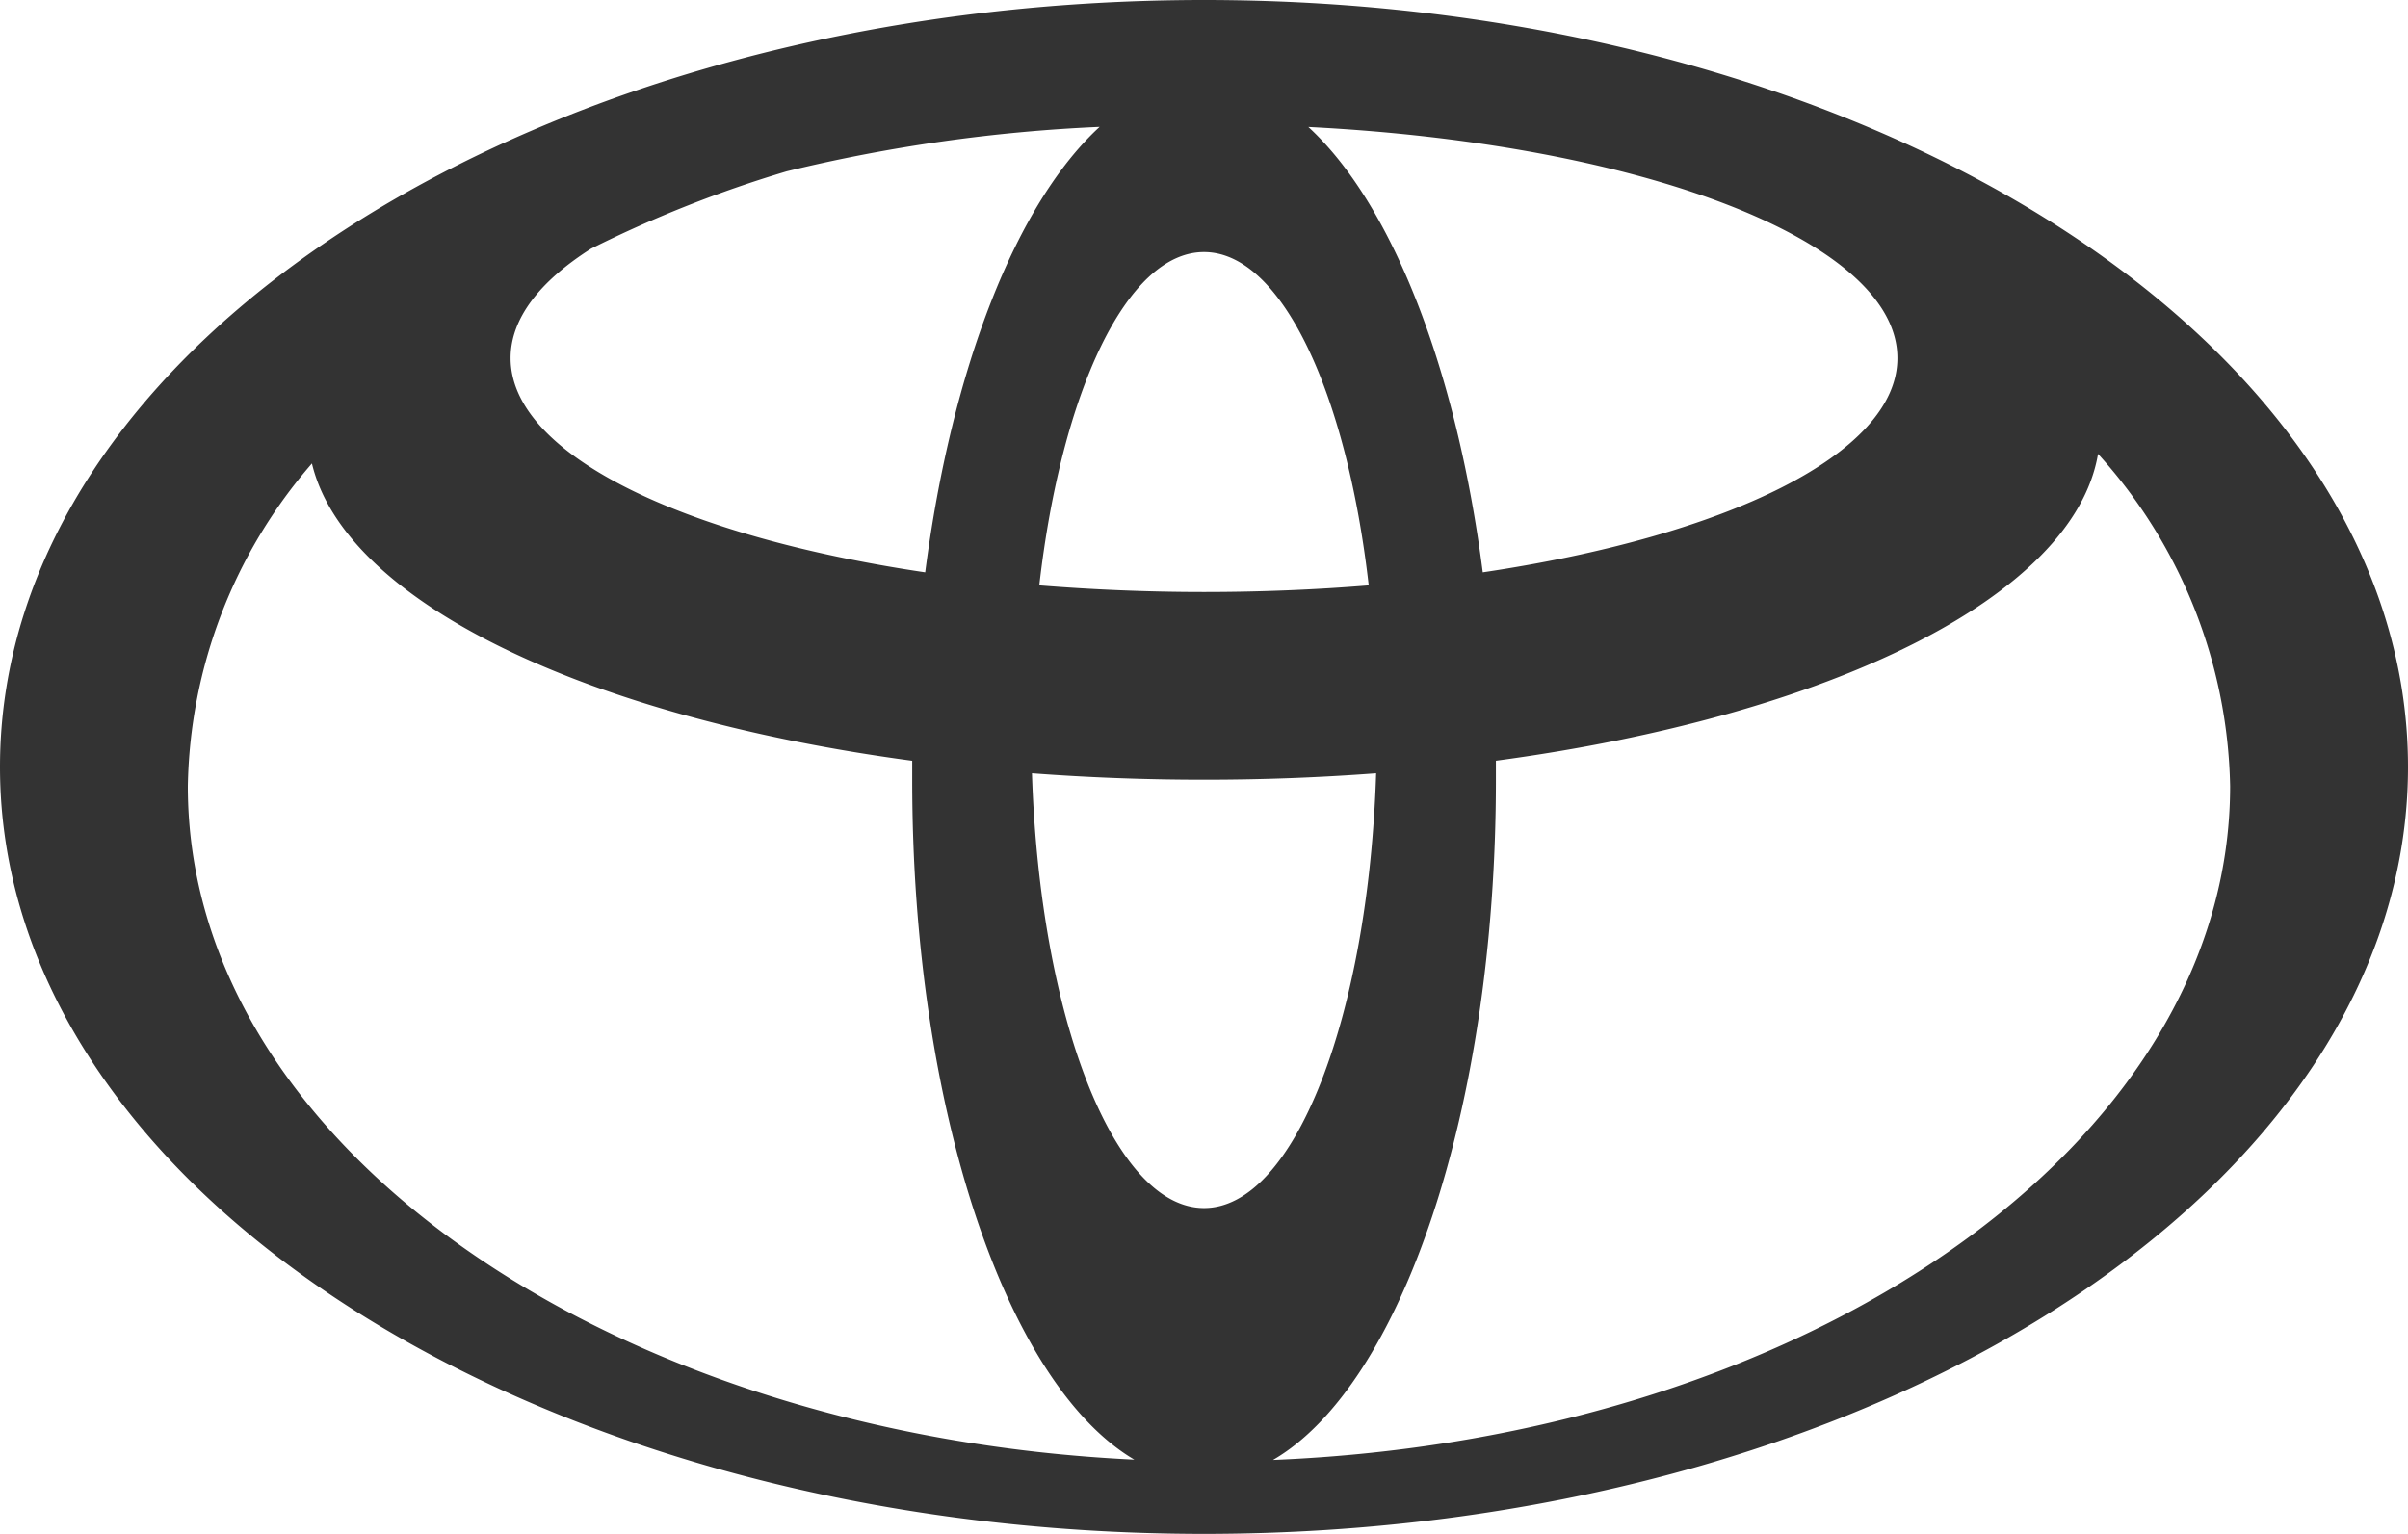
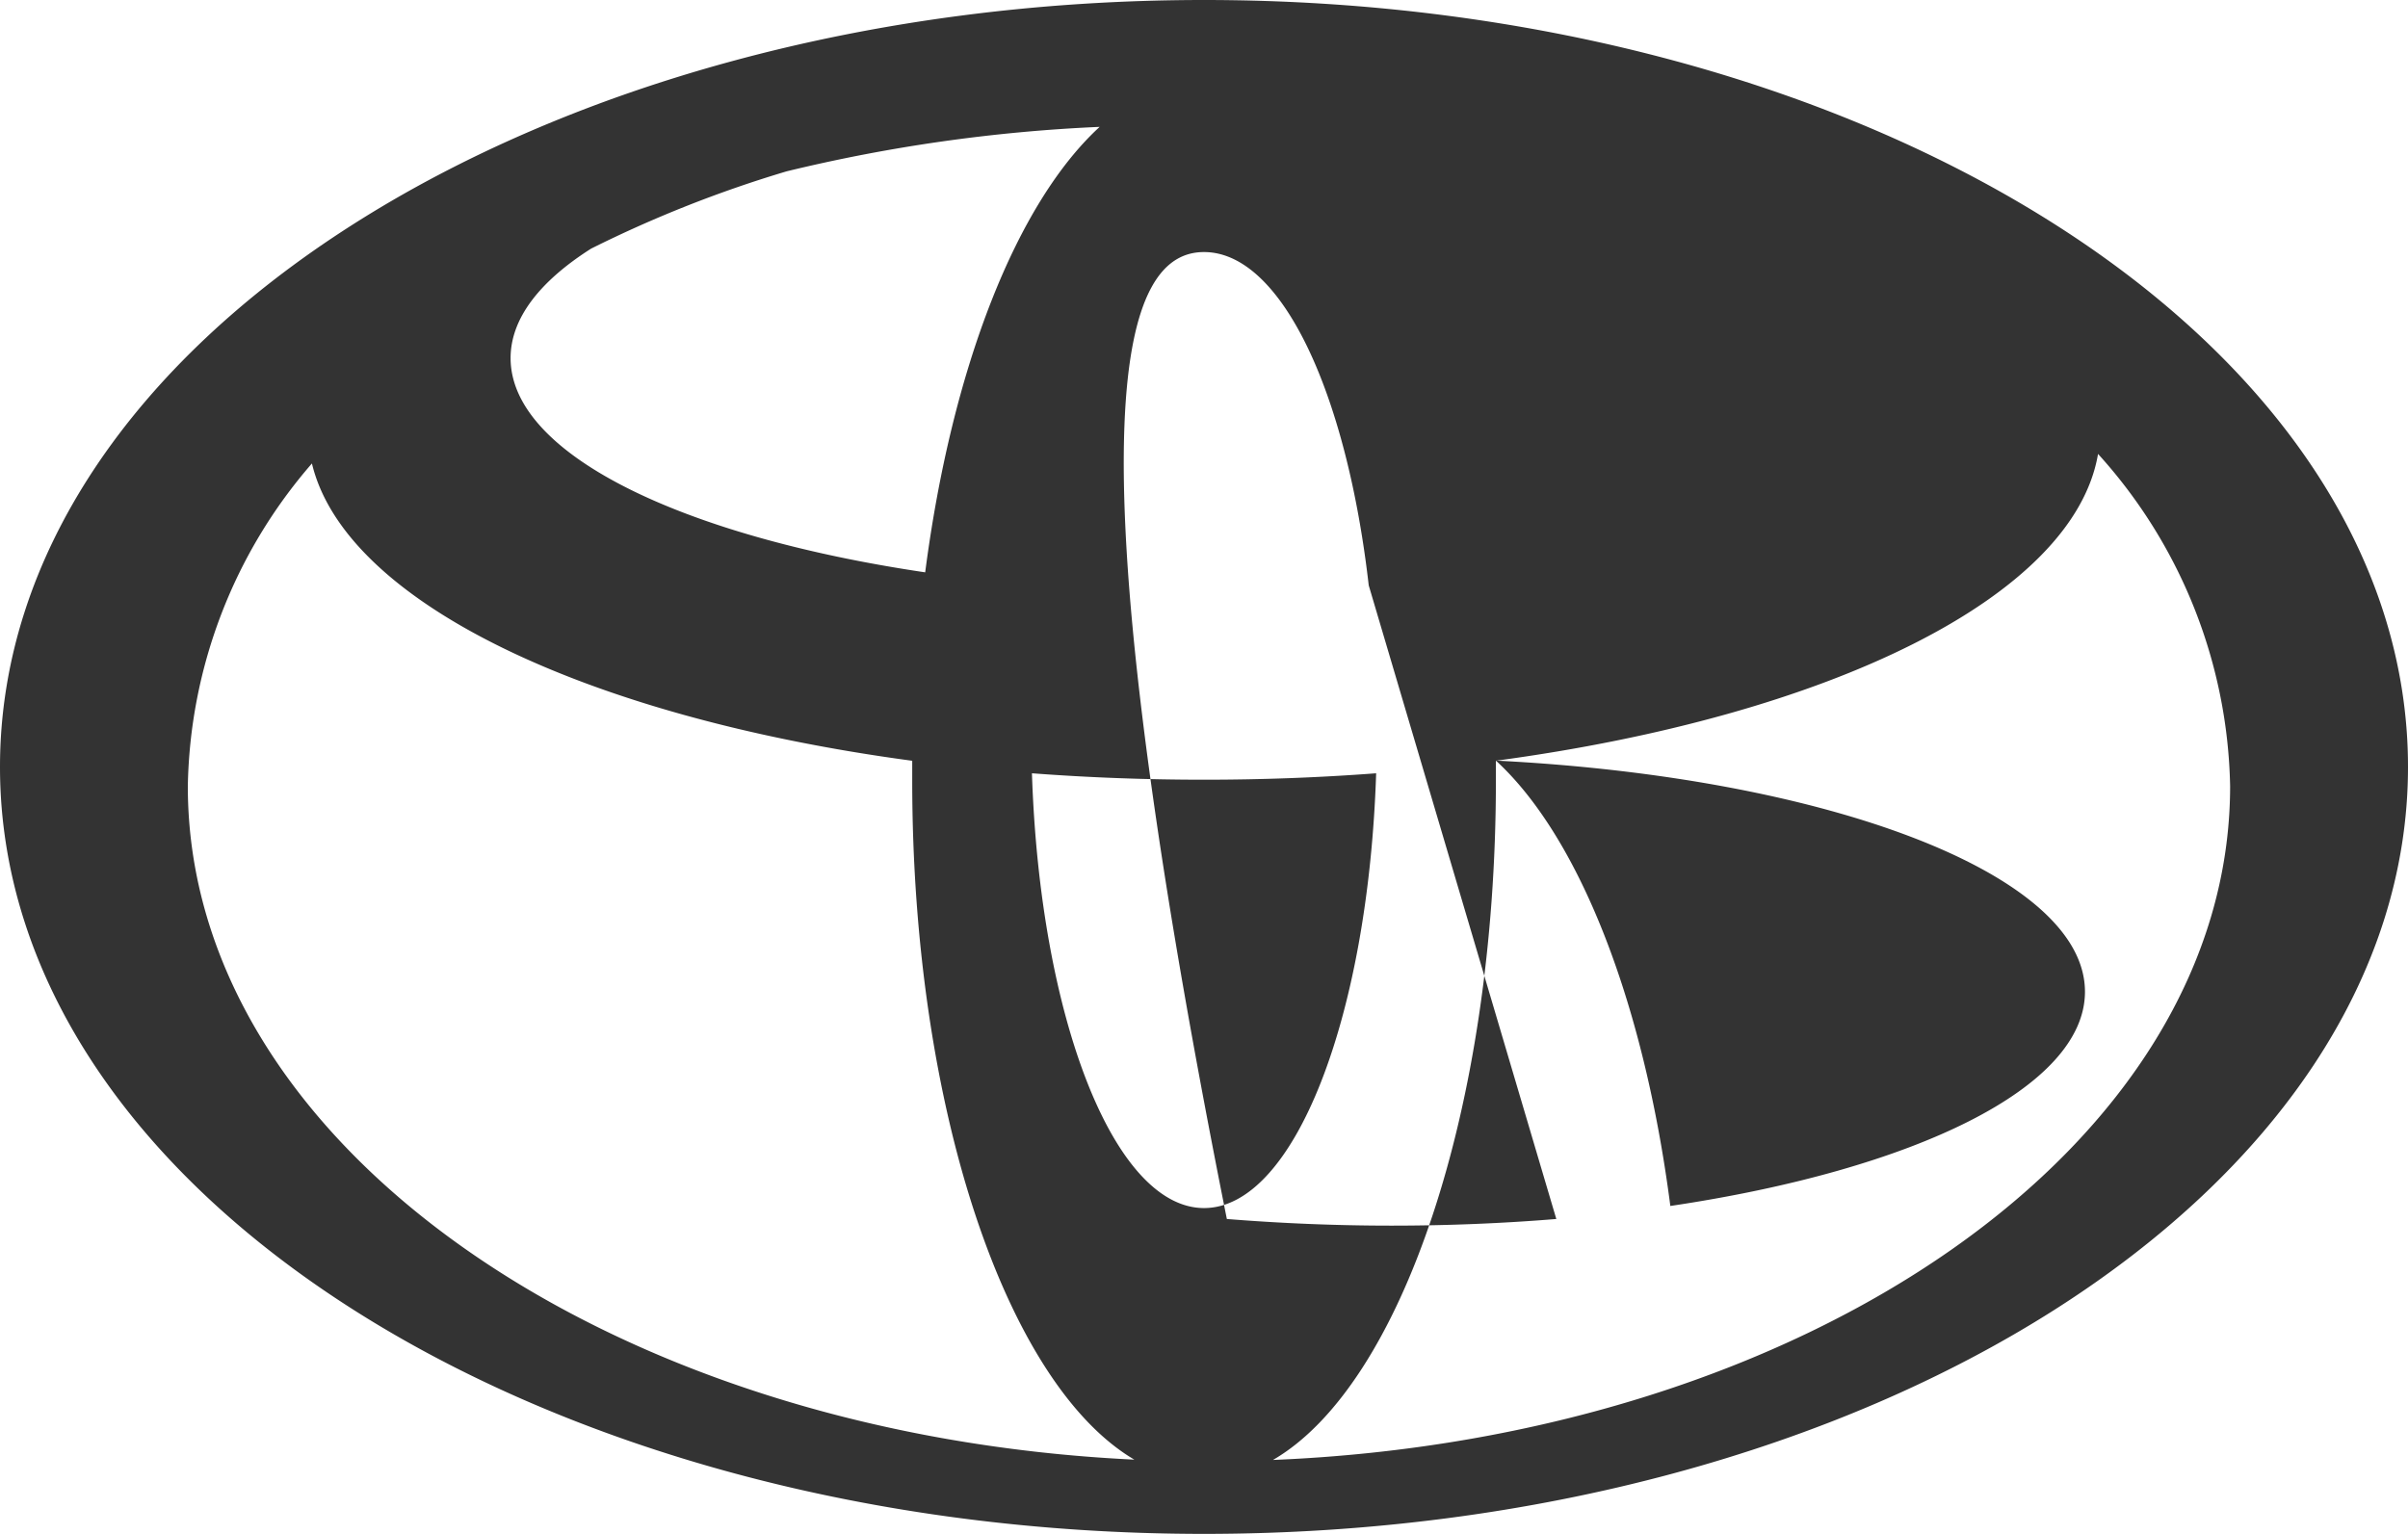
<svg xmlns="http://www.w3.org/2000/svg" width="100" height="63.715" viewBox="0 0 100 63.715">
-   <path id="toyota" d="M50,0C22.386,0,0,14.263,0,31.857S22.386,63.715,50,63.715s50-14.263,50-31.858S77.614,0,50,0M12.953,19.249c1.376,5.756,11.384,10.535,24.93,12.352q0,.406,0,.814c0,13.651,3.928,25.1,9.224,28.216C25.129,59.58,7.8,47.459,7.8,32.662a20.977,20.977,0,0,1,5.155-13.412m29.9,12.871c2.313.175,4.7.267,7.147.267s4.834-.092,7.147-.267c-.328,10.125-3.4,18.06-7.147,18.06s-6.819-7.936-7.147-18.06M62.118,31.6c13.853-1.858,24.005-6.815,25.01-12.745a21.134,21.134,0,0,1,5.485,13.8c0,14.9-17.566,27.082-39.748,27.989,5.312-3.085,9.257-14.556,9.257-28.236q0-.408,0-.814M54.333,5.274c13.848.7,24.463,4.736,24.463,9.6,0,3.975-7.08,7.393-17.219,8.9-1.1-8.506-3.8-15.336-7.244-18.5m2.509,19.041c-2.193.18-4.484.276-6.841.276s-4.648-.1-6.841-.276C44.079,16.287,46.794,10.47,50,10.47s5.921,5.817,6.841,13.845m-18.418-.541c-10.139-1.5-17.219-4.921-17.219-8.9,0-1.642,1.209-3.19,3.343-4.546a50.3,50.3,0,0,1,8.12-3.211,67.413,67.413,0,0,1,13-1.847c-3.449,3.164-6.14,9.993-7.245,18.5" fill="#333" fill-rule="evenodd" />
+   <path id="toyota" d="M50,0C22.386,0,0,14.263,0,31.857S22.386,63.715,50,63.715s50-14.263,50-31.858S77.614,0,50,0M12.953,19.249c1.376,5.756,11.384,10.535,24.93,12.352q0,.406,0,.814c0,13.651,3.928,25.1,9.224,28.216C25.129,59.58,7.8,47.459,7.8,32.662a20.977,20.977,0,0,1,5.155-13.412m29.9,12.871c2.313.175,4.7.267,7.147.267s4.834-.092,7.147-.267c-.328,10.125-3.4,18.06-7.147,18.06s-6.819-7.936-7.147-18.06M62.118,31.6c13.853-1.858,24.005-6.815,25.01-12.745a21.134,21.134,0,0,1,5.485,13.8c0,14.9-17.566,27.082-39.748,27.989,5.312-3.085,9.257-14.556,9.257-28.236q0-.408,0-.814c13.848.7,24.463,4.736,24.463,9.6,0,3.975-7.08,7.393-17.219,8.9-1.1-8.506-3.8-15.336-7.244-18.5m2.509,19.041c-2.193.18-4.484.276-6.841.276s-4.648-.1-6.841-.276C44.079,16.287,46.794,10.47,50,10.47s5.921,5.817,6.841,13.845m-18.418-.541c-10.139-1.5-17.219-4.921-17.219-8.9,0-1.642,1.209-3.19,3.343-4.546a50.3,50.3,0,0,1,8.12-3.211,67.413,67.413,0,0,1,13-1.847c-3.449,3.164-6.14,9.993-7.245,18.5" fill="#333" fill-rule="evenodd" />
</svg>